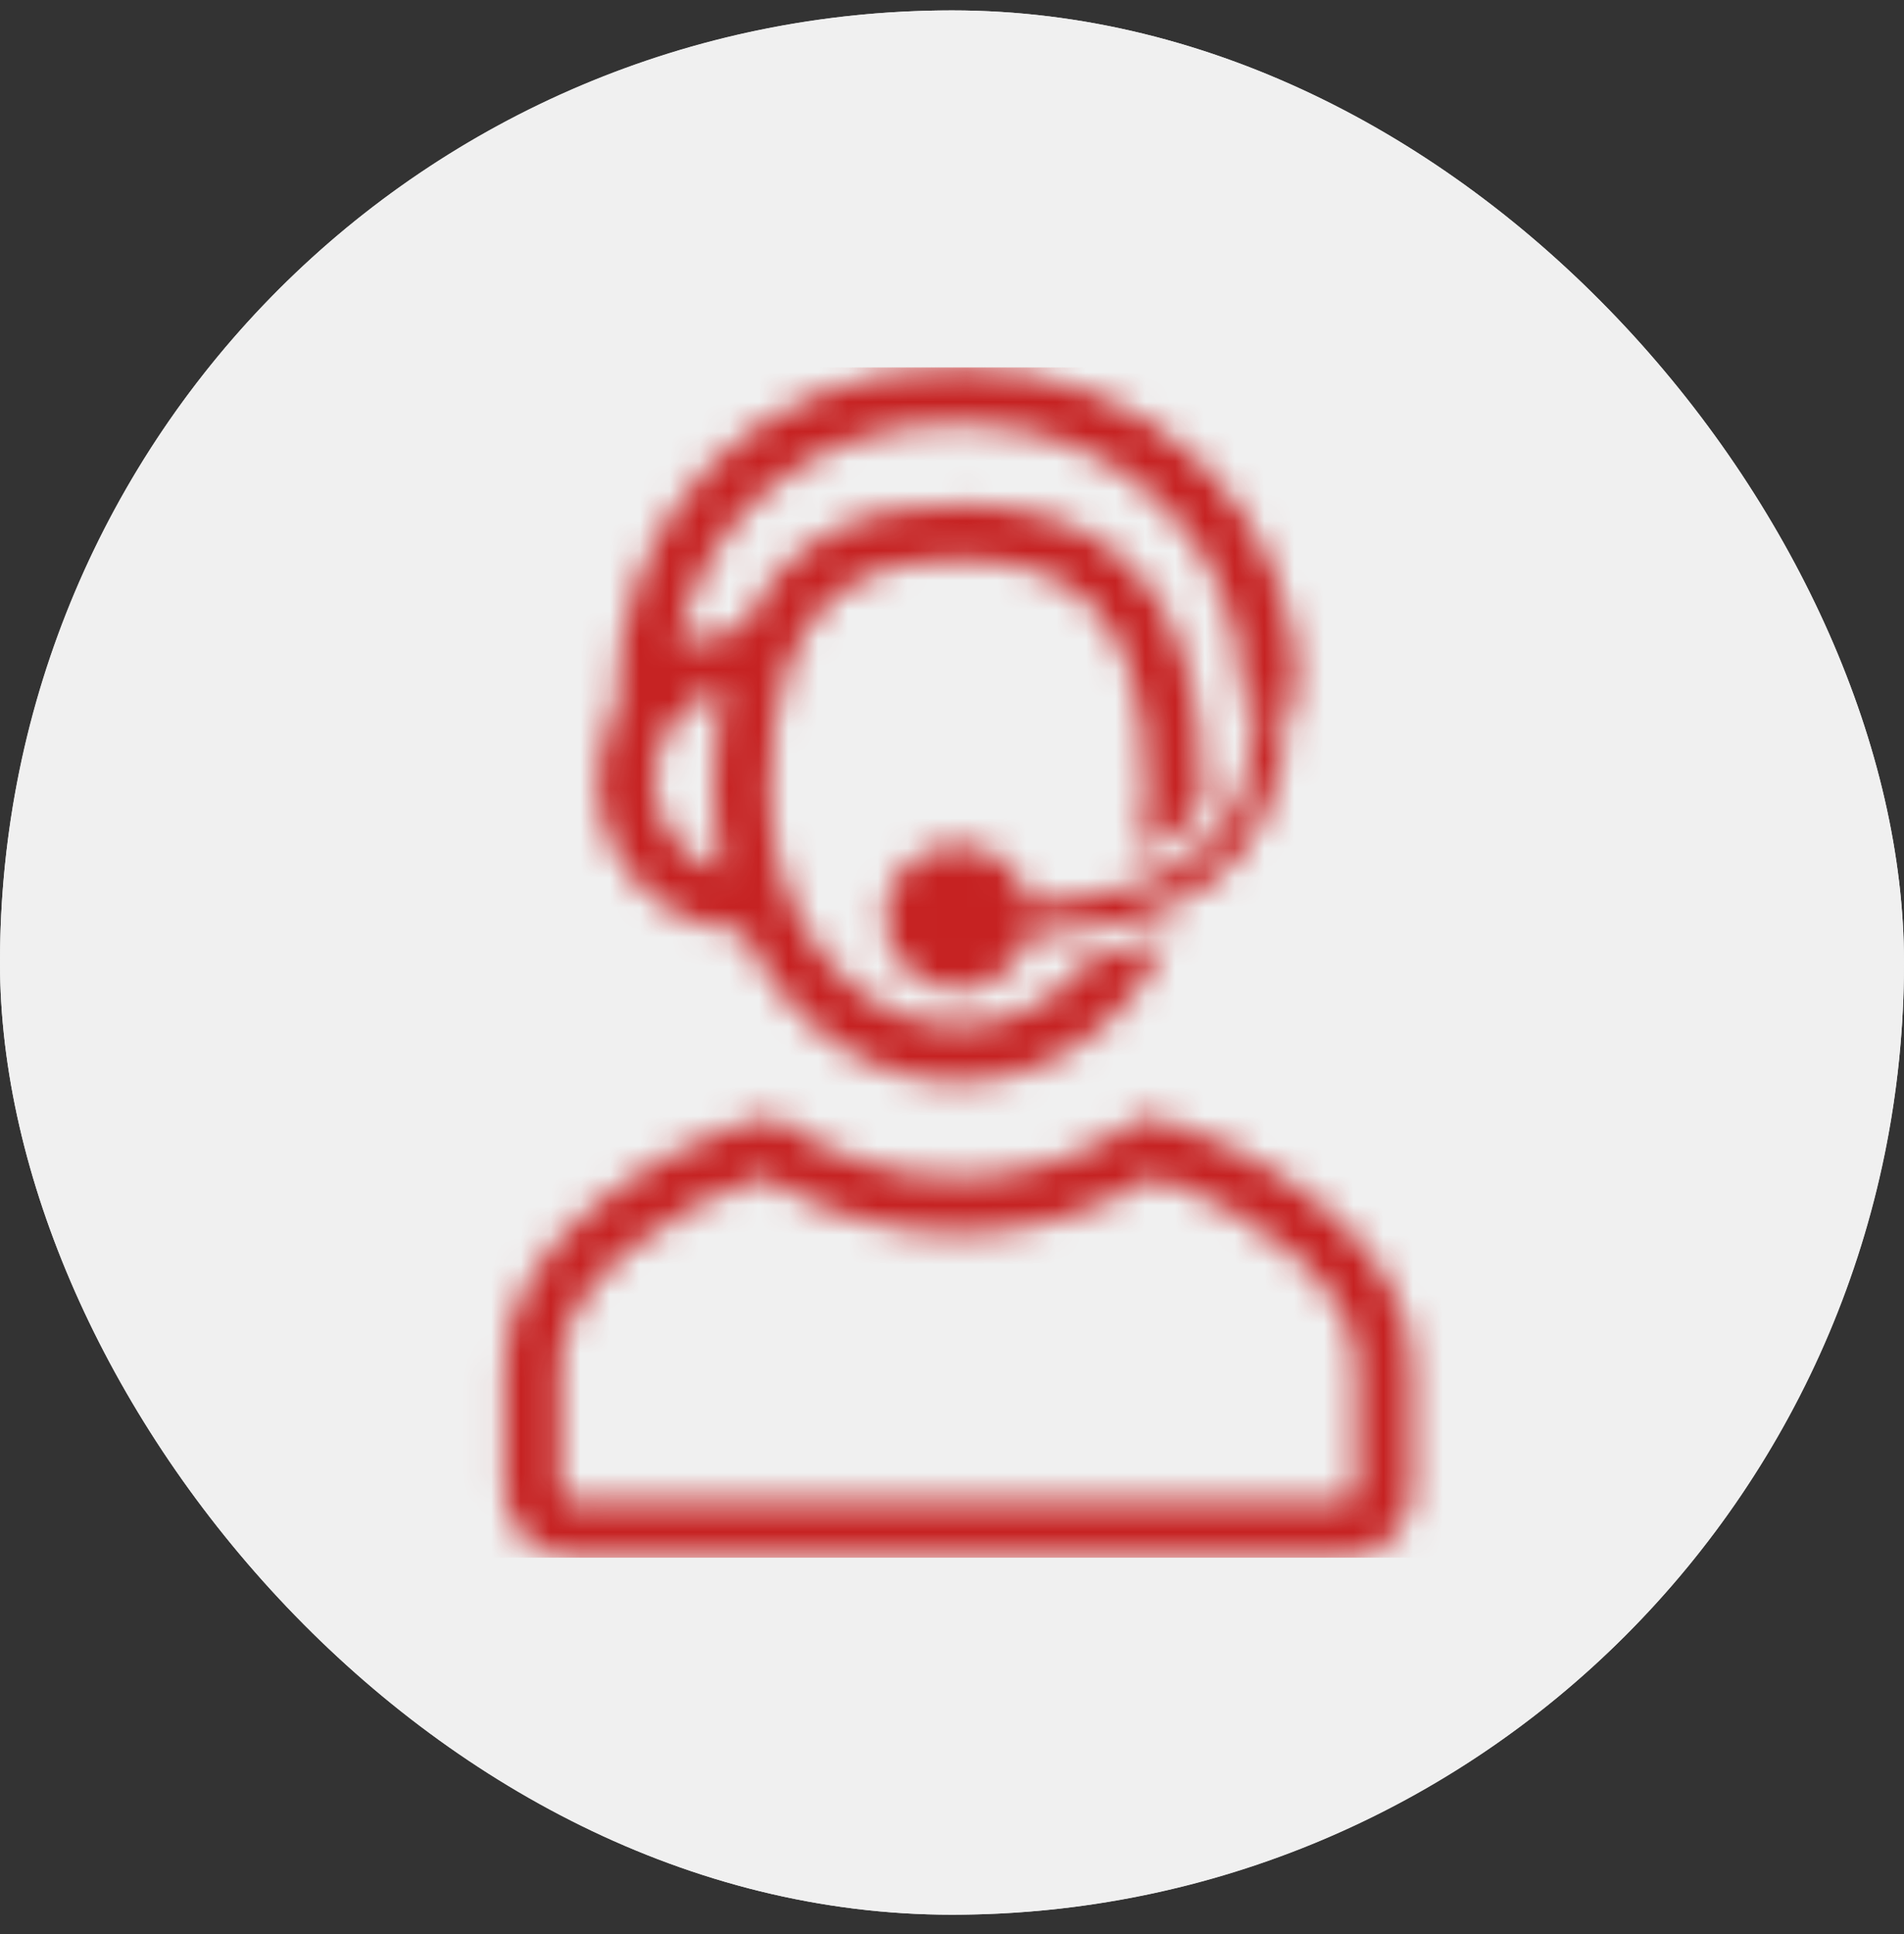
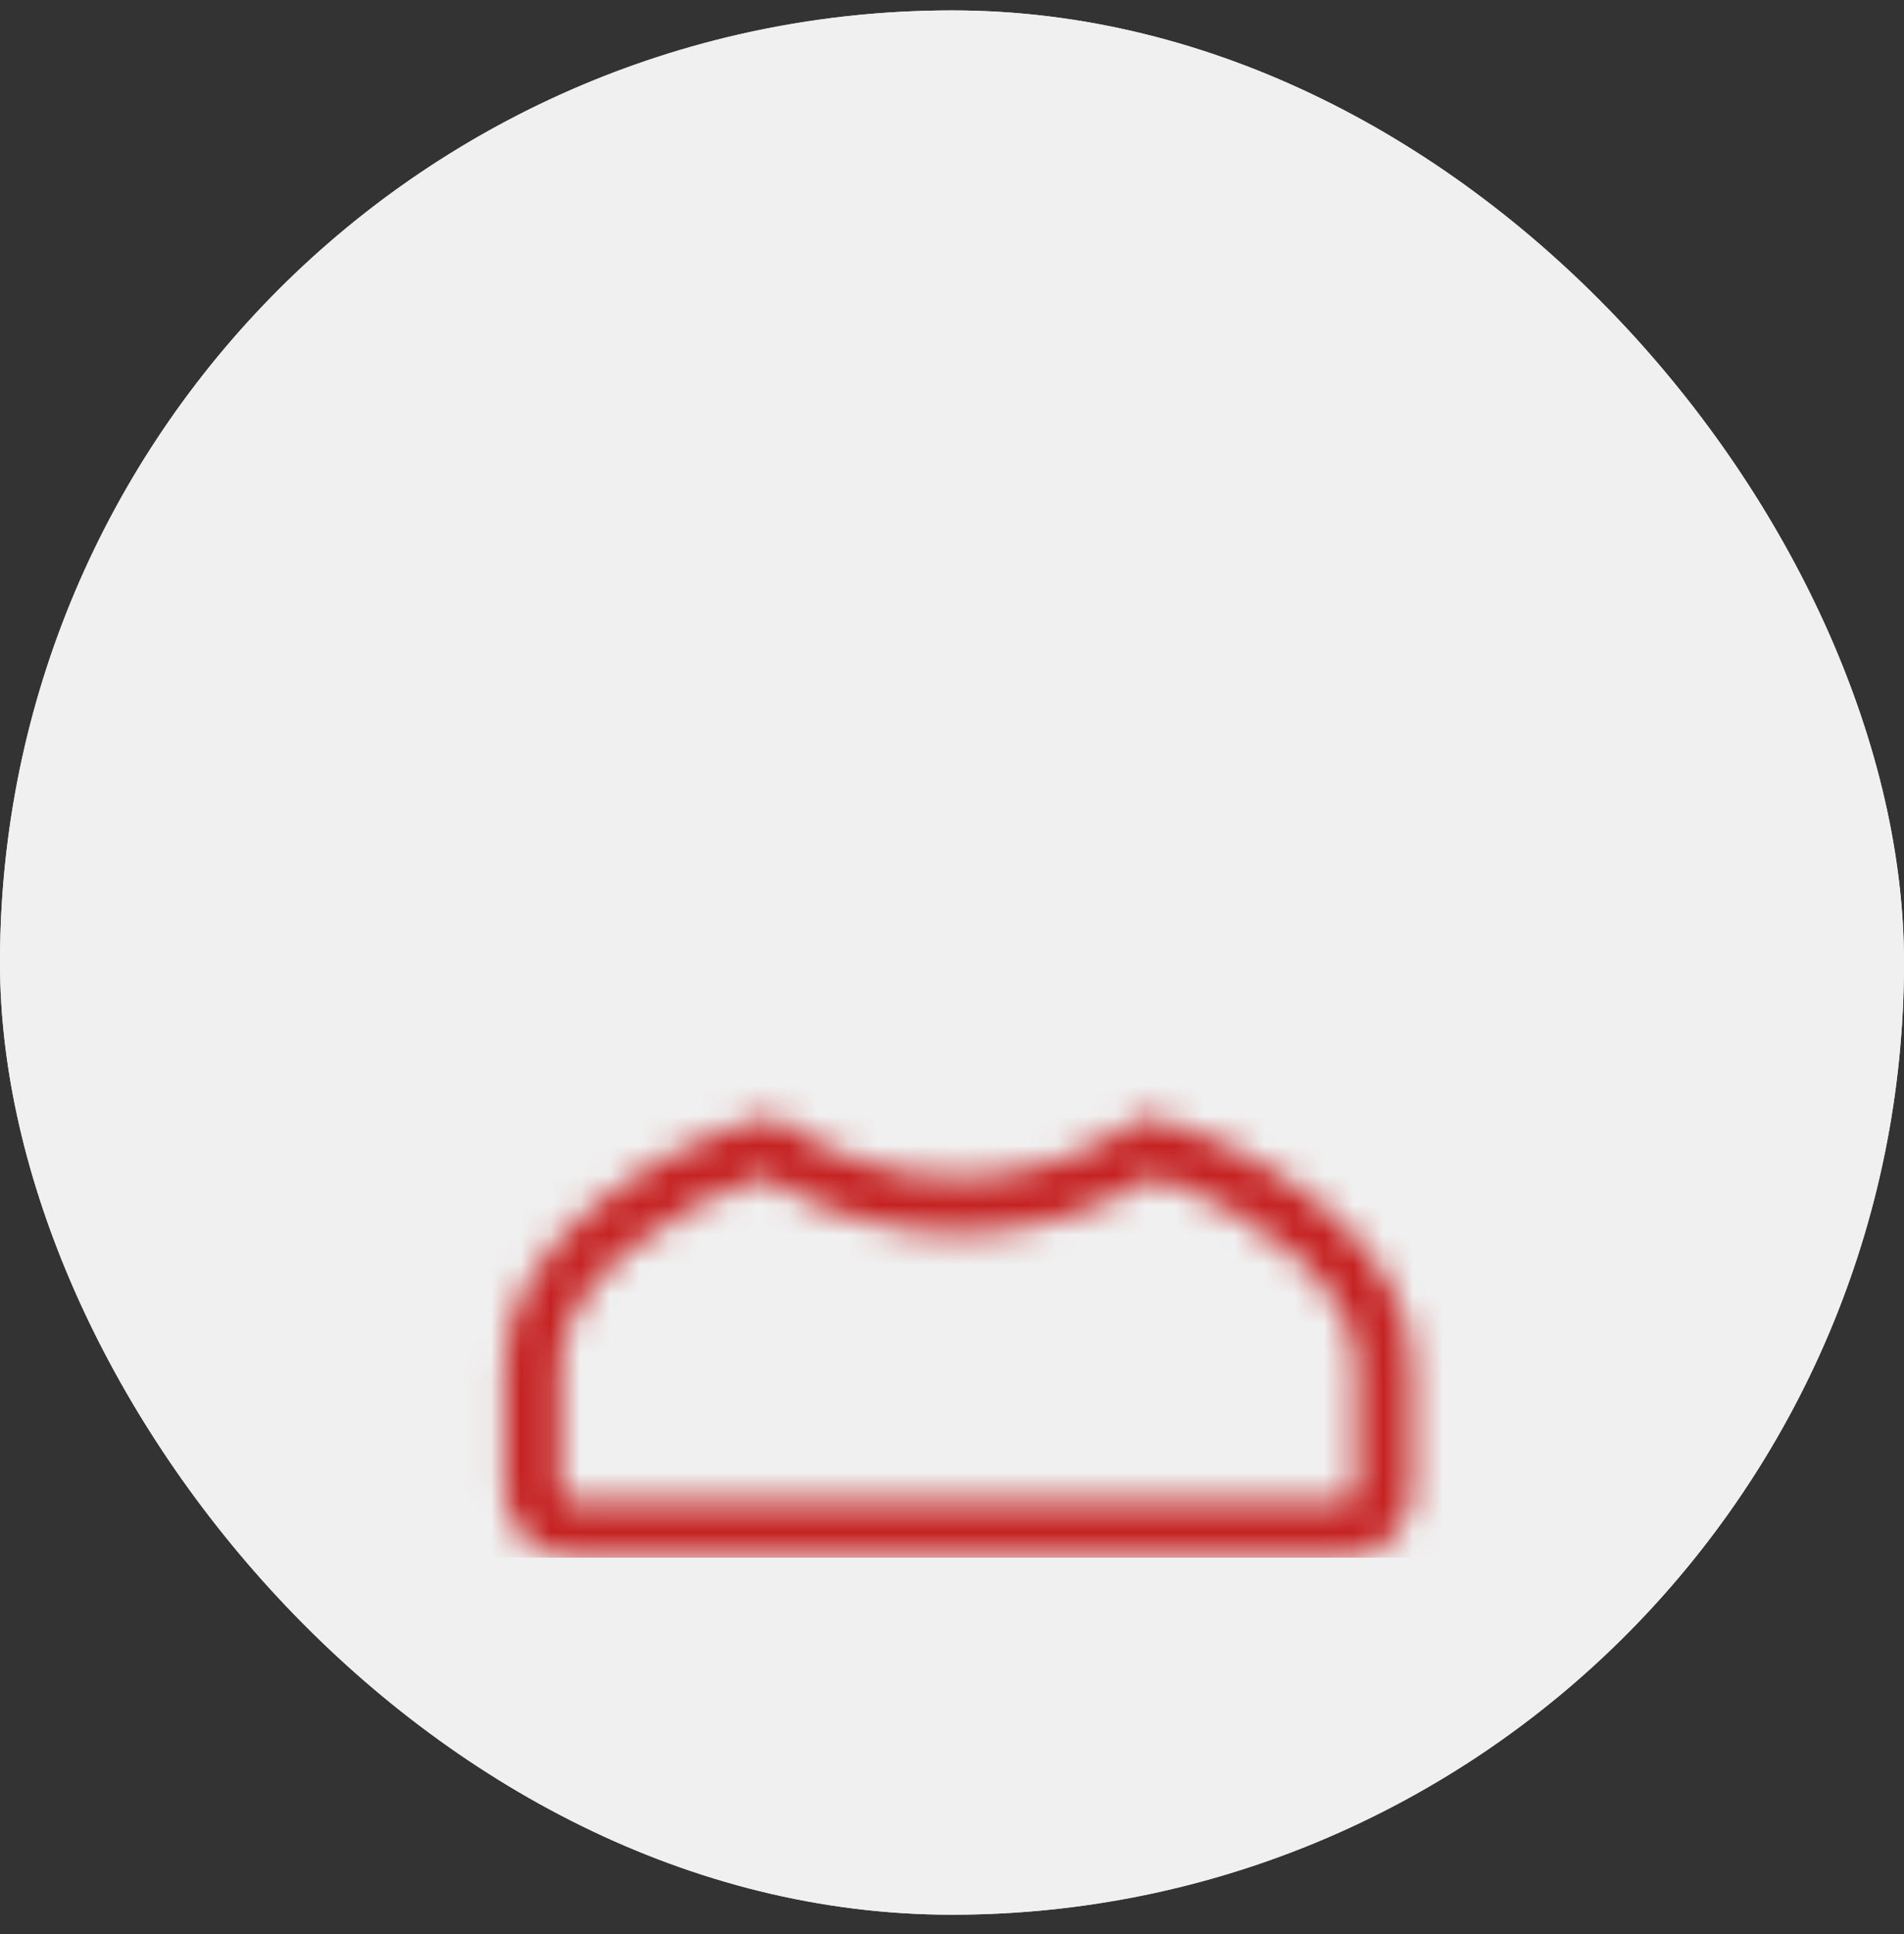
<svg xmlns="http://www.w3.org/2000/svg" width="64" height="65" viewBox="0 0 64 65" fill="none">
  <rect x="0" y="0" width="64" height="65" fill="#333333" stroke="none" />
  <g clip-path="url(#clip0_1086_70644)">
    <rect y="0.35" width="64" height="64" rx="32" fill="#F0F0F0" />
    <circle cx="32" cy="32.35" r="32" fill="#F0F0F0" />
    <mask id="mask0_1086_70644" style="mask-type:alpha" maskUnits="userSpaceOnUse" x="12" y="12" width="40" height="41">
      <g clip-path="url(#clip1_1086_70644)">
        <path d="M38.799 39.542C41.856 40.521 45.599 43.144 45.599 45.839V50.066C45.599 50.292 45.387 50.475 45.126 50.475H19.304C19.043 50.475 18.831 50.292 18.831 50.066V45.839C18.831 43.145 22.573 40.521 25.631 39.542C27.649 40.795 29.907 41.453 32.215 41.453C34.522 41.453 36.78 40.795 38.799 39.542ZM38.473 37.505C36.659 38.81 34.516 39.578 32.215 39.578C29.913 39.578 27.771 38.81 25.957 37.505C22.142 38.41 16.956 41.793 16.956 45.839V50.066C16.956 51.328 18.007 52.35 19.304 52.35H45.126C46.423 52.35 47.474 51.328 47.474 50.066V45.839C47.474 41.793 42.288 38.41 38.473 37.505Z" fill="black" />
-         <path d="M32.186 12.35C25.534 12.351 20.705 17.123 20.705 23.698H20.78C20.356 24.441 20.096 25.294 20.096 26.217C20.096 28.981 22.278 31.219 24.986 31.273C26.376 34.305 29.091 36.363 32.215 36.363C35.284 36.363 37.955 34.372 39.366 31.427C38.497 31.784 37.592 32.02 36.715 32.166C35.566 33.598 33.973 34.488 32.215 34.488C28.718 34.488 25.874 30.974 25.874 26.654C25.874 19.715 29.262 18.825 32.215 18.825C35.167 18.825 38.556 19.715 38.556 26.654C38.556 27.367 38.472 28.054 38.327 28.711C39.261 28.329 39.943 27.79 40.413 27.075C40.419 26.934 40.431 26.796 40.431 26.654C40.431 19.224 36.754 16.95 32.215 16.95C29.079 16.95 26.356 18.038 24.971 21.161C24.168 21.18 23.424 21.408 22.757 21.767C23.588 17.3 27.297 14.226 32.185 14.225C37.66 14.225 41.79 18.232 41.791 23.543H42.198C42.198 28.023 40.022 30.023 34.585 30.365C34.367 29.24 33.377 28.39 32.186 28.39C30.835 28.39 29.74 29.483 29.74 30.832C29.741 32.18 30.836 33.273 32.187 33.273C33.325 33.273 34.274 32.492 34.546 31.44C39.101 31.189 43.26 29.742 43.26 23.543H43.667C43.665 17.162 38.73 12.35 32.186 12.35ZM24.345 23.125C24.122 24.147 23.999 25.314 23.999 26.654C23.999 27.572 24.114 28.456 24.315 29.298V29.298C22.972 28.945 21.971 27.703 21.971 26.216C21.971 24.719 22.986 23.468 24.345 23.125Z" fill="black" />
      </g>
    </mask>
    <g mask="url(#mask0_1086_70644)">
      <rect x="12" y="12.35" width="40" height="40" fill="#C62222" />
    </g>
  </g>
  <defs>
    <clipPath id="clip0_1086_70644">
      <rect y="0.35" width="64" height="64" rx="32" fill="white" />
    </clipPath>
    <clipPath id="clip1_1086_70644">
      <rect width="40" height="40" fill="white" transform="translate(12 12.35)" />
    </clipPath>
  </defs>
</svg>